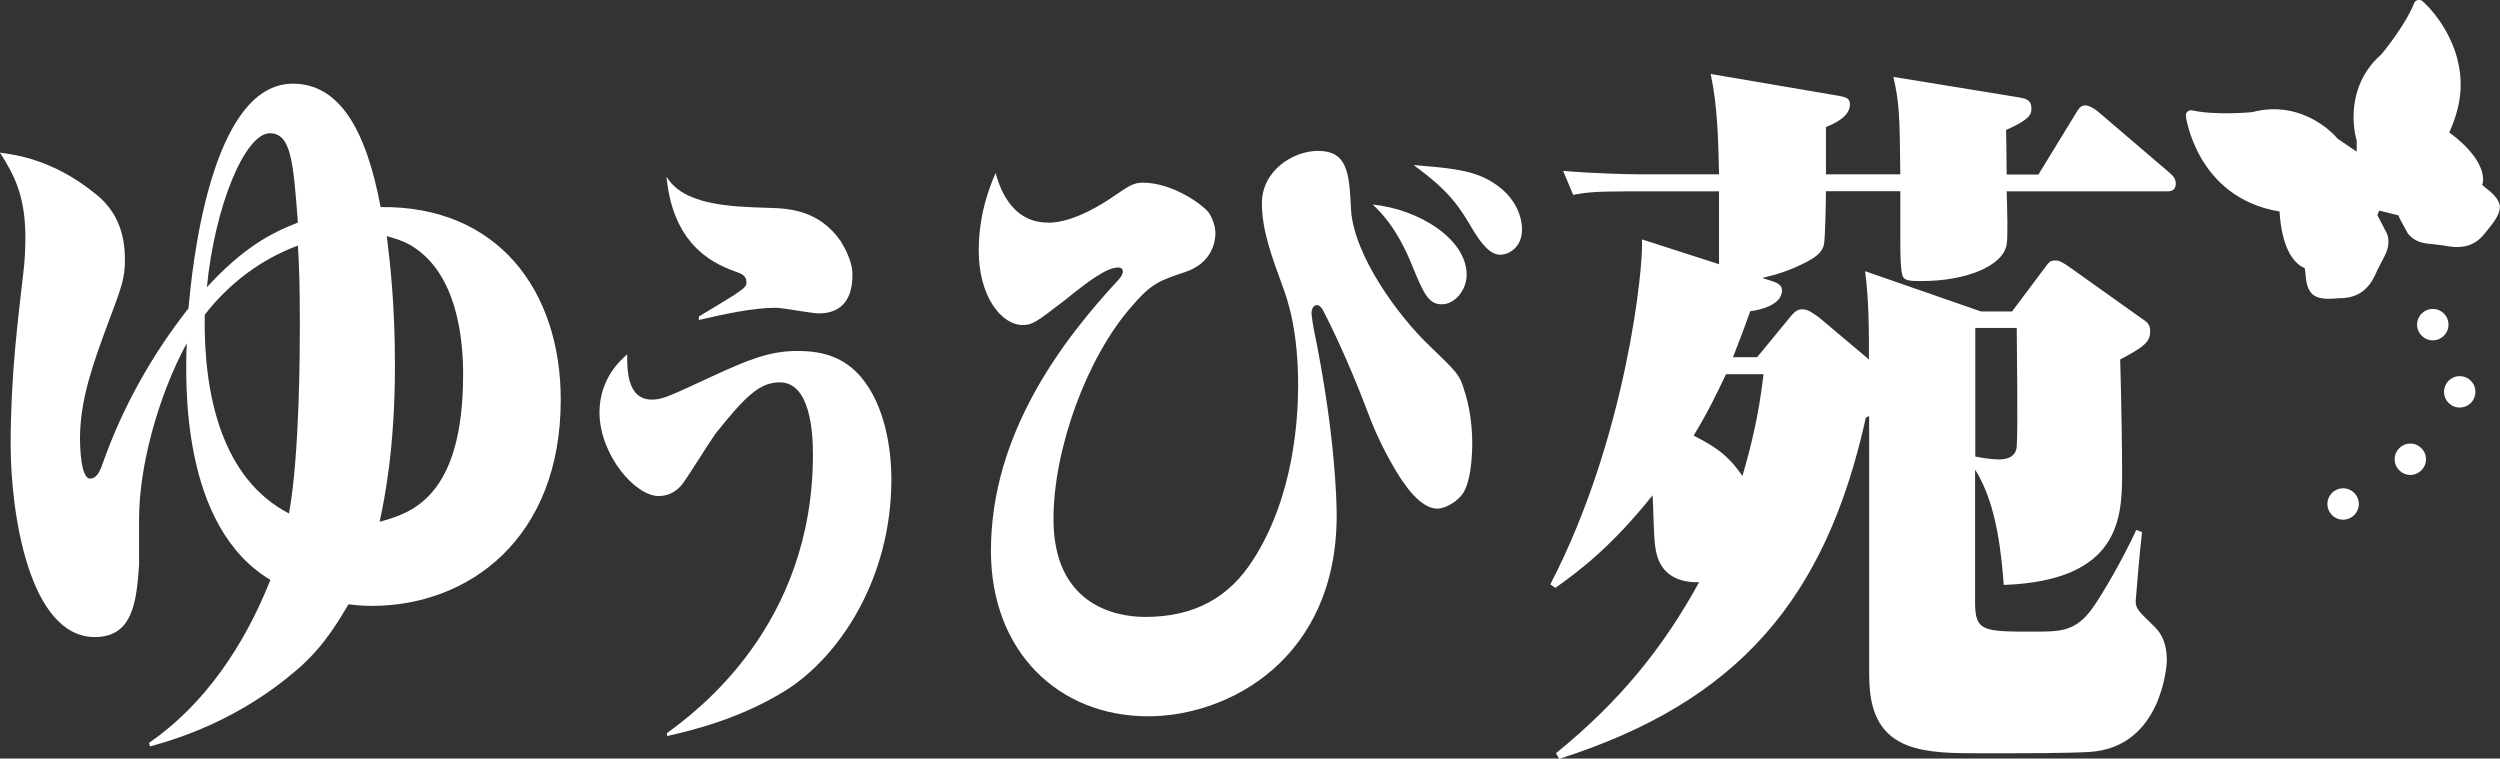
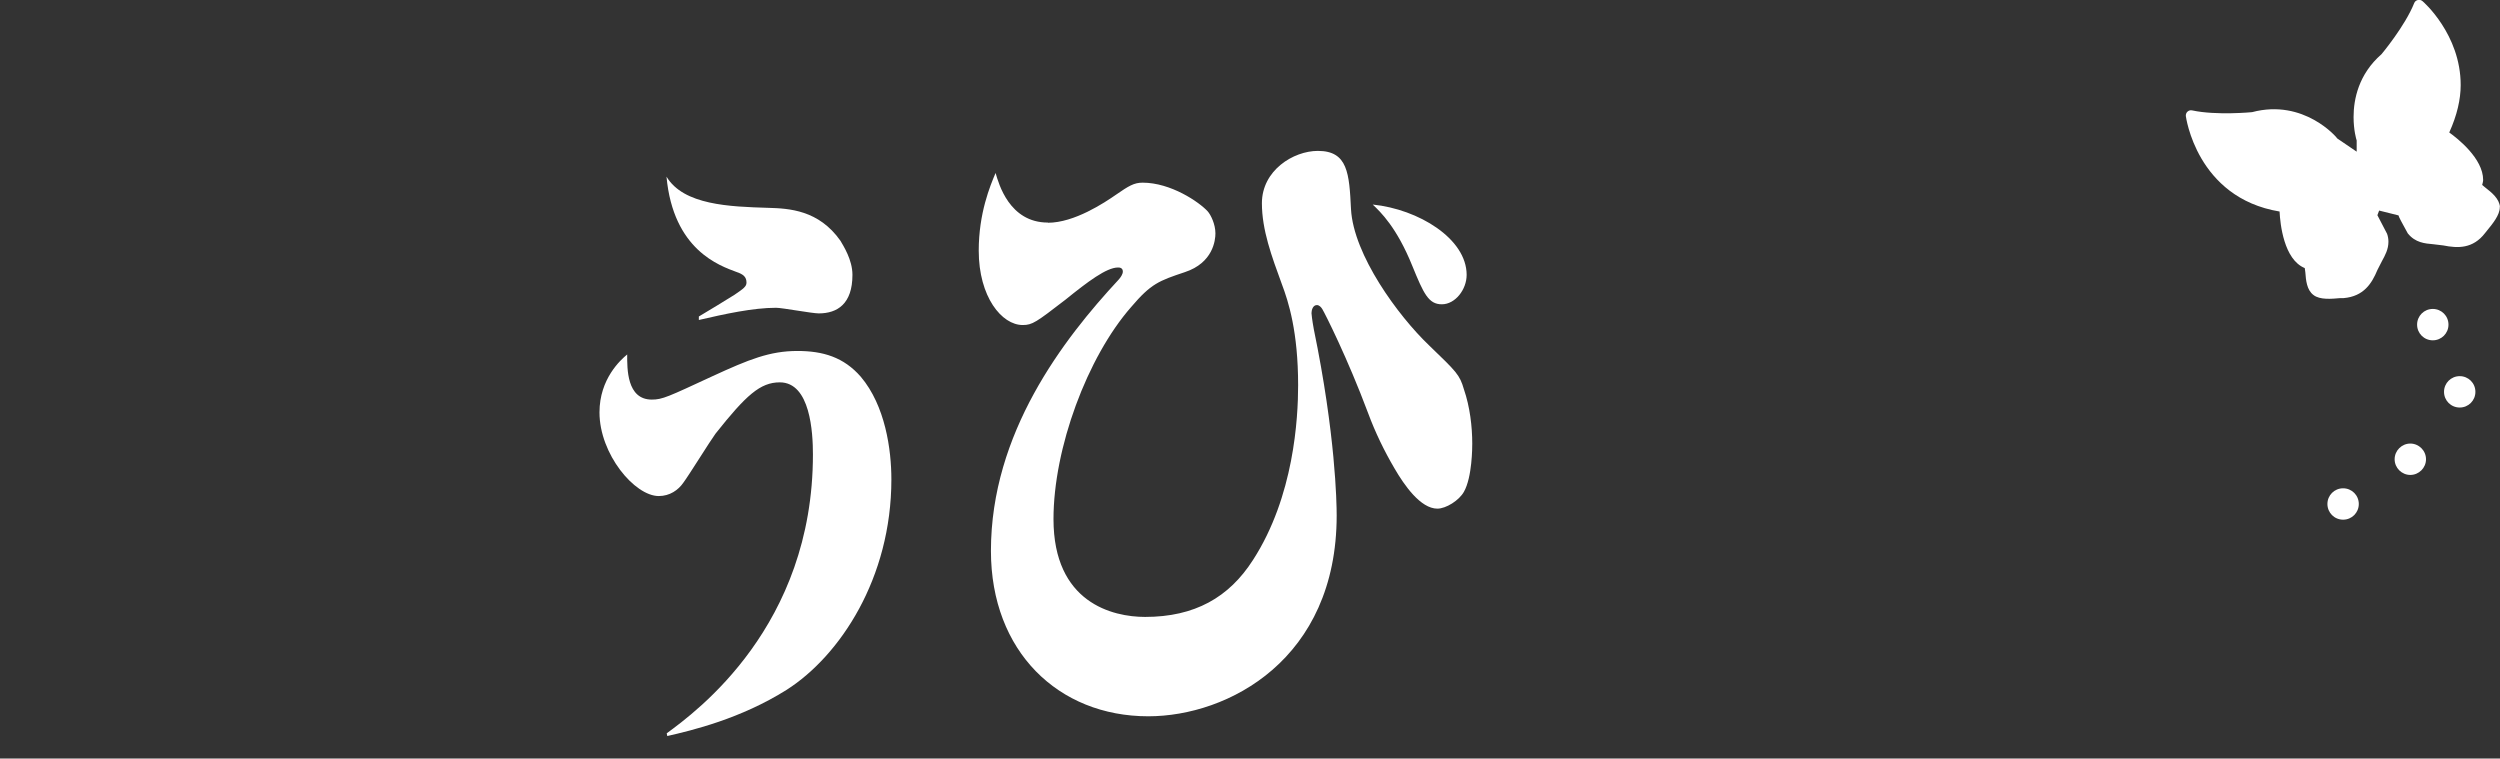
<svg xmlns="http://www.w3.org/2000/svg" viewBox="0 0 129.07 39.16">
  <rect x="0" y="0" width="129.07" height="39.16" fill="#333333" stroke="none" />
  <g id="a" />
  <g id="b">
    <g id="c">
      <g>
-         <path d="M19.6,26.93c.24-1.11,.79-3.76,.79-8.06,0-3.11-.24-5.22-.42-6.68,.42,.12,.79,.23,1.14,.42,2.56,1.42,2.8,5.07,2.8,6.72,0,6.42-2.76,7.18-4.32,7.61m-11.86,11.6c1.42-.39,4.56-1.34,7.6-3.96,1.49-1.27,2.28-2.76,2.66-3.38,.35,.04,.69,.08,1.21,.08,4.98,0,9.75-3.46,9.75-10.64,0-5.64-3.25-10.02-9.3-9.95-.76-4.07-2.17-6.37-4.53-6.37-4.32,0-5.22,9.76-5.39,11.6-1.87,2.38-3.42,5.11-4.46,8.1-.14,.39-.32,.69-.62,.69-.48,0-.52-1.65-.52-2.07,0-2.03,.7-3.92,1.39-5.8,.8-2.11,.93-2.5,.93-3.45,0-1.92-.86-2.88-1.62-3.46C2.7,8.23,.79,7.99,0,7.88c.73,1.15,1.31,2.23,1.31,4.38,0,.58-.03,1.23-.1,1.77-.28,2.46-.66,5.34-.66,8.95,0,3.42,.93,9.91,4.35,9.91,1.98,0,2.15-1.88,2.28-3.73v-2.38c0-2.61,.93-6.22,2.46-9.06-.07,2.03-.31,9.45,4.32,12.22-1.35,3.41-3.42,6.45-6.26,8.41l.04,.2ZM15.38,12.64c.07,1.23,.1,2.04,.1,4.15,0,1.08,0,6.65-.56,9.72-3.42-1.77-4.42-6.03-4.35-10.26,1.28-1.65,2.94-2.88,4.81-3.57v-.04Zm-4.7,2.19c.41-4.19,1.97-7.95,3.25-7.95,1.1,0,1.21,1.46,1.45,4.61-1.39,.54-2.83,1.3-4.7,3.34" fill="#fff" />
-         <path d="M75.72,14.19c0,.76-.59,1.52-1.28,1.52s-.94-.55-1.52-1.97c-.81-2.01-1.65-2.8-2.05-3.18,2.36,.24,4.85,1.76,4.85,3.63m1.06-4.94c1.71,.9,1.8,2.28,1.8,2.59,0,.93-.68,1.31-1.12,1.31-.31,0-.72-.15-1.37-1.21-.75-1.28-1.22-2.04-3.11-3.42,1.71,.14,2.86,.24,3.8,.73m-22.68,2.25c1.37,0,2.93-1.04,3.52-1.45,.65-.45,.93-.62,1.37-.62,1.46,0,2.92,1,3.36,1.48,.16,.18,.4,.66,.4,1.14,0,.35-.12,1.52-1.58,2-1.34,.45-1.74,.59-2.77,1.8-2.27,2.59-4.01,7.29-4.01,10.95,0,4.32,3.05,5.05,4.73,5.05,2.55,0,4.33-1,5.57-2.94,2.12-3.28,2.33-7.33,2.33-9.02,0-2.77-.5-4.32-.84-5.22-.53-1.45-1.03-2.8-1.03-4.18,0-1.69,1.62-2.7,2.89-2.7,1.55,0,1.62,1.17,1.71,3.01,.13,2.36,2.43,5.5,4.02,7.02,1.43,1.38,1.59,1.52,1.81,2.28,.31,.9,.43,1.93,.43,2.8,0,.17,0,1.73-.43,2.49-.25,.45-.93,.87-1.37,.87-.87,0-1.71-1.21-2.21-2.07-.53-.9-1-1.87-1.37-2.87-1.06-2.83-2.21-5.11-2.36-5.36-.06-.1-.16-.21-.28-.21-.22,0-.28,.28-.28,.42,0,.04,.03,.34,.12,.83,1.12,5.43,1.18,8.95,1.18,9.61,0,7.43-5.6,10.37-9.73,10.37-4.64,0-8.12-3.35-8.12-8.54,0-6.08,3.73-10.92,6.59-14,.1-.11,.22-.28,.22-.42,0-.21-.19-.21-.25-.21-.59,0-1.56,.73-2.71,1.66-1.52,1.17-1.71,1.31-2.21,1.31-1.08,0-2.27-1.45-2.27-3.84,0-1.94,.59-3.35,.87-4.01,.16,.55,.71,2.56,2.7,2.56" fill="#fff" />
-         <path d="M91.05,19.32c-.27,2.26-.66,3.76-1.09,5.25-.79-1.13-1.45-1.53-2.52-2.08,.79-1.31,1.18-2.15,1.67-3.17h1.94Zm-.33-.88h-1.25c.42-1.06,.59-1.53,.89-2.37,1.51-.22,1.64-.84,1.64-1.06,0-.29-.2-.4-.56-.51l-.46-.15c.43-.11,.82-.18,1.62-.51,1.01-.44,1.47-.73,1.57-1.24,.06-.26,.1-2.3,.1-2.73h3.84v2.59c0,.4,0,1.39,.1,1.72,.07,.33,.39,.33,1.02,.33,2.23,0,4.2-.76,4.37-1.9,.07-.33,.03-1.82,0-2.73h8.24c.17,0,.49,0,.49-.4,0-.26-.13-.4-.39-.62l-3.58-3.06c-.06-.07-.46-.36-.69-.36-.26,0-.36,.18-.49,.4l-1.94,3.17h-1.64c0-.76-.03-2.3-.03-2.3,1.15-.51,1.31-.77,1.31-1.1,0-.47-.3-.51-.63-.58l-6.5-1.06c.3,1.31,.33,1.9,.36,5.03h-3.84v-2.44c.36-.15,1.24-.51,1.24-1.17,0-.33-.23-.37-.56-.44l-6.63-1.13c.36,1.68,.39,3.43,.43,5.18h-4.17c-.37,0-2.4-.04-3.88-.18l.52,1.24c.56-.11,1.05-.18,2.76-.18h4.77v3.76l-3.98-1.28c.1,1.31-.79,10.22-4.73,17.81l.26,.18c1.25-.88,2.92-2.15,5.02-4.78,.03,.37,.06,2.19,.13,2.59,.2,1.9,1.75,1.9,2.27,1.9-1.84,3.36-4.07,6.13-7.39,8.83l.17,.29c9.23-2.95,13.76-8.24,15.83-17.62l.17-.08v12.74c0,.44,0,.88,.03,1.31,.26,3.36,2.93,3.36,5.75,3.36,2.23,0,4.56,0,5.62-.07,3.71-.25,3.97-4.49,3.97-4.71,0-1.13-.46-1.57-.63-1.75-.75-.73-.98-.91-.98-1.31,0-.11,.23-2.81,.33-3.58l-.3-.11c-.66,1.45-1.74,3.32-2.27,4.05-.85,1.2-1.67,1.2-2.99,1.2-2.63,0-3.06,0-3.06-1.5v-6.86c1.18,1.82,1.38,4.71,1.48,5.95,6.01-.22,6.11-3.47,6.11-5.8,0-.91-.03-3.61-.1-5.84,1.25-.66,1.55-.91,1.55-1.46,0-.37-.17-.48-.5-.7l-3.58-2.55c-.46-.33-.62-.4-.82-.4-.23,0-.3,.03-.56,.4l-1.67,2.23h-1.61l-5.98-2.08c.2,1.46,.2,3.1,.2,4.56l-2.6-2.19c-.46-.33-.62-.4-.85-.4s-.36,.11-.53,.29l-1.8,2.19Zm13.4-1.5c0,.88,.07,5.14,0,6.09-.03,.69-.76,.69-.92,.69-.36,0-.82-.07-1.22-.15v-6.64h2.14Z" fill="#fff" />
+         <path d="M75.72,14.19c0,.76-.59,1.52-1.28,1.52s-.94-.55-1.52-1.97c-.81-2.01-1.65-2.8-2.05-3.18,2.36,.24,4.85,1.76,4.85,3.63m1.06-4.94m-22.68,2.25c1.37,0,2.93-1.04,3.52-1.45,.65-.45,.93-.62,1.37-.62,1.46,0,2.92,1,3.36,1.48,.16,.18,.4,.66,.4,1.14,0,.35-.12,1.52-1.58,2-1.34,.45-1.74,.59-2.77,1.8-2.27,2.59-4.01,7.29-4.01,10.95,0,4.32,3.05,5.05,4.73,5.05,2.55,0,4.33-1,5.57-2.94,2.12-3.28,2.33-7.33,2.33-9.02,0-2.77-.5-4.32-.84-5.22-.53-1.45-1.03-2.8-1.03-4.18,0-1.69,1.62-2.7,2.89-2.7,1.55,0,1.62,1.17,1.71,3.01,.13,2.36,2.43,5.5,4.02,7.02,1.43,1.38,1.59,1.52,1.81,2.28,.31,.9,.43,1.93,.43,2.8,0,.17,0,1.73-.43,2.49-.25,.45-.93,.87-1.37,.87-.87,0-1.71-1.21-2.21-2.07-.53-.9-1-1.87-1.37-2.87-1.06-2.83-2.21-5.11-2.36-5.36-.06-.1-.16-.21-.28-.21-.22,0-.28,.28-.28,.42,0,.04,.03,.34,.12,.83,1.12,5.43,1.18,8.95,1.18,9.61,0,7.43-5.6,10.37-9.73,10.37-4.64,0-8.12-3.35-8.12-8.54,0-6.08,3.73-10.92,6.59-14,.1-.11,.22-.28,.22-.42,0-.21-.19-.21-.25-.21-.59,0-1.56,.73-2.71,1.66-1.52,1.17-1.71,1.31-2.21,1.31-1.08,0-2.27-1.45-2.27-3.84,0-1.94,.59-3.35,.87-4.01,.16,.55,.71,2.56,2.7,2.56" fill="#fff" />
        <path d="M36.08,16.34c.29-.17,1.58-.95,1.84-1.12,.47-.32,.62-.43,.62-.63,0-.29-.16-.43-.52-.55-.85-.32-3.26-1.12-3.61-4.92,.88,1.47,3.27,1.55,5.24,1.61,1.09,.03,2.62,.11,3.74,1.7,.15,.26,.62,.98,.62,1.76,0,1.5-.78,1.99-1.74,1.99-.34,0-1.89-.29-2.2-.29-1.2,0-2.65,.32-3.99,.63v-.17Zm-1.66,21.52c1.53-1.12,7.55-5.53,7.55-14.4,0-1.12-.13-3.72-1.71-3.72-1.01,0-1.74,.66-3.32,2.65-.28,.38-1.4,2.19-1.66,2.53-.26,.38-.7,.69-1.27,.69-1.24,0-3.06-2.16-3.06-4.32,0-1.73,1.09-2.71,1.43-2.99,0,.72-.03,2.33,1.27,2.33,.55,0,.83-.14,3.14-1.21,1.87-.86,2.95-1.3,4.38-1.3,1.32,0,2.39,.32,3.27,1.33,1.27,1.5,1.58,3.77,1.58,5.3,0,5.1-2.65,9.1-5.4,10.86-2.38,1.5-4.9,2.1-6.17,2.39l-.03-.15Z" fill="#fff" />
        <path d="M129.07,10.69c-.04-.44-.43-.75-.75-1,0,0-.09-.07-.17-.14,.02-.09,.05-.18,.05-.26,0-1.11-1.33-2.15-1.75-2.45,.4-.88,.59-1.71,.59-2.45,0-2.62-1.94-4.31-1.97-4.33-.07-.06-.16-.08-.24-.06-.09,.02-.16,.08-.19,.16-.47,1.18-1.68,2.63-1.69,2.64-1.18,1.03-1.44,2.32-1.44,3.24,0,.68,.14,1.16,.16,1.21,0,0,0,.29,0,.58-.42-.28-1-.68-1-.68-.01-.04-1.72-2.07-4.4-1.36,.02,0-1.85,.18-3.09-.09-.09-.02-.17,0-.24,.06-.06,.05-.09,.13-.09,.2v.03s.54,4.22,4.84,4.93c.03,.64,.22,2.48,1.3,2.92,.01,.1,.03,.22,.03,.22,.03,.4,.07,.91,.42,1.17,.33,.26,.94,.2,1.39,.16h.17c1.03-.09,1.45-.75,1.74-1.45l.23-.45c.17-.31,.34-.62,.34-1.01,0-.13-.02-.27-.07-.41l-.5-.96s.05-.12,.09-.24c.31,.08,1,.25,1,.25h0c0,.06,.24,.49,.24,.49l.24,.44c.39,.48,.87,.52,1.33,.56l.5,.06c.75,.15,1.53,.18,2.16-.64l.12-.15c.27-.33,.64-.78,.64-1.18v-.04Zm-.93-1.05h0s0,.08-.02,.12c.02-.04,0-.08,.02-.12" fill="#fff" />
        <path d="M126.41,16.76c0,.45-.36,.81-.81,.81s-.81-.36-.81-.81,.36-.81,.81-.81,.81,.36,.81,.81" fill="#fff" />
        <path d="M127.8,20.23c0,.45-.36,.81-.81,.81s-.81-.36-.81-.81,.36-.81,.81-.81,.81,.36,.81,.81" fill="#fff" />
        <path d="M125.25,23.71c0,.45-.37,.81-.81,.81s-.81-.36-.81-.81,.37-.81,.81-.81,.81,.36,.81,.81" fill="#fff" />
        <path d="M121.78,26.02c0,.45-.36,.81-.81,.81s-.81-.36-.81-.81,.36-.81,.81-.81,.81,.36,.81,.81" fill="#fff" />
      </g>
    </g>
  </g>
</svg>